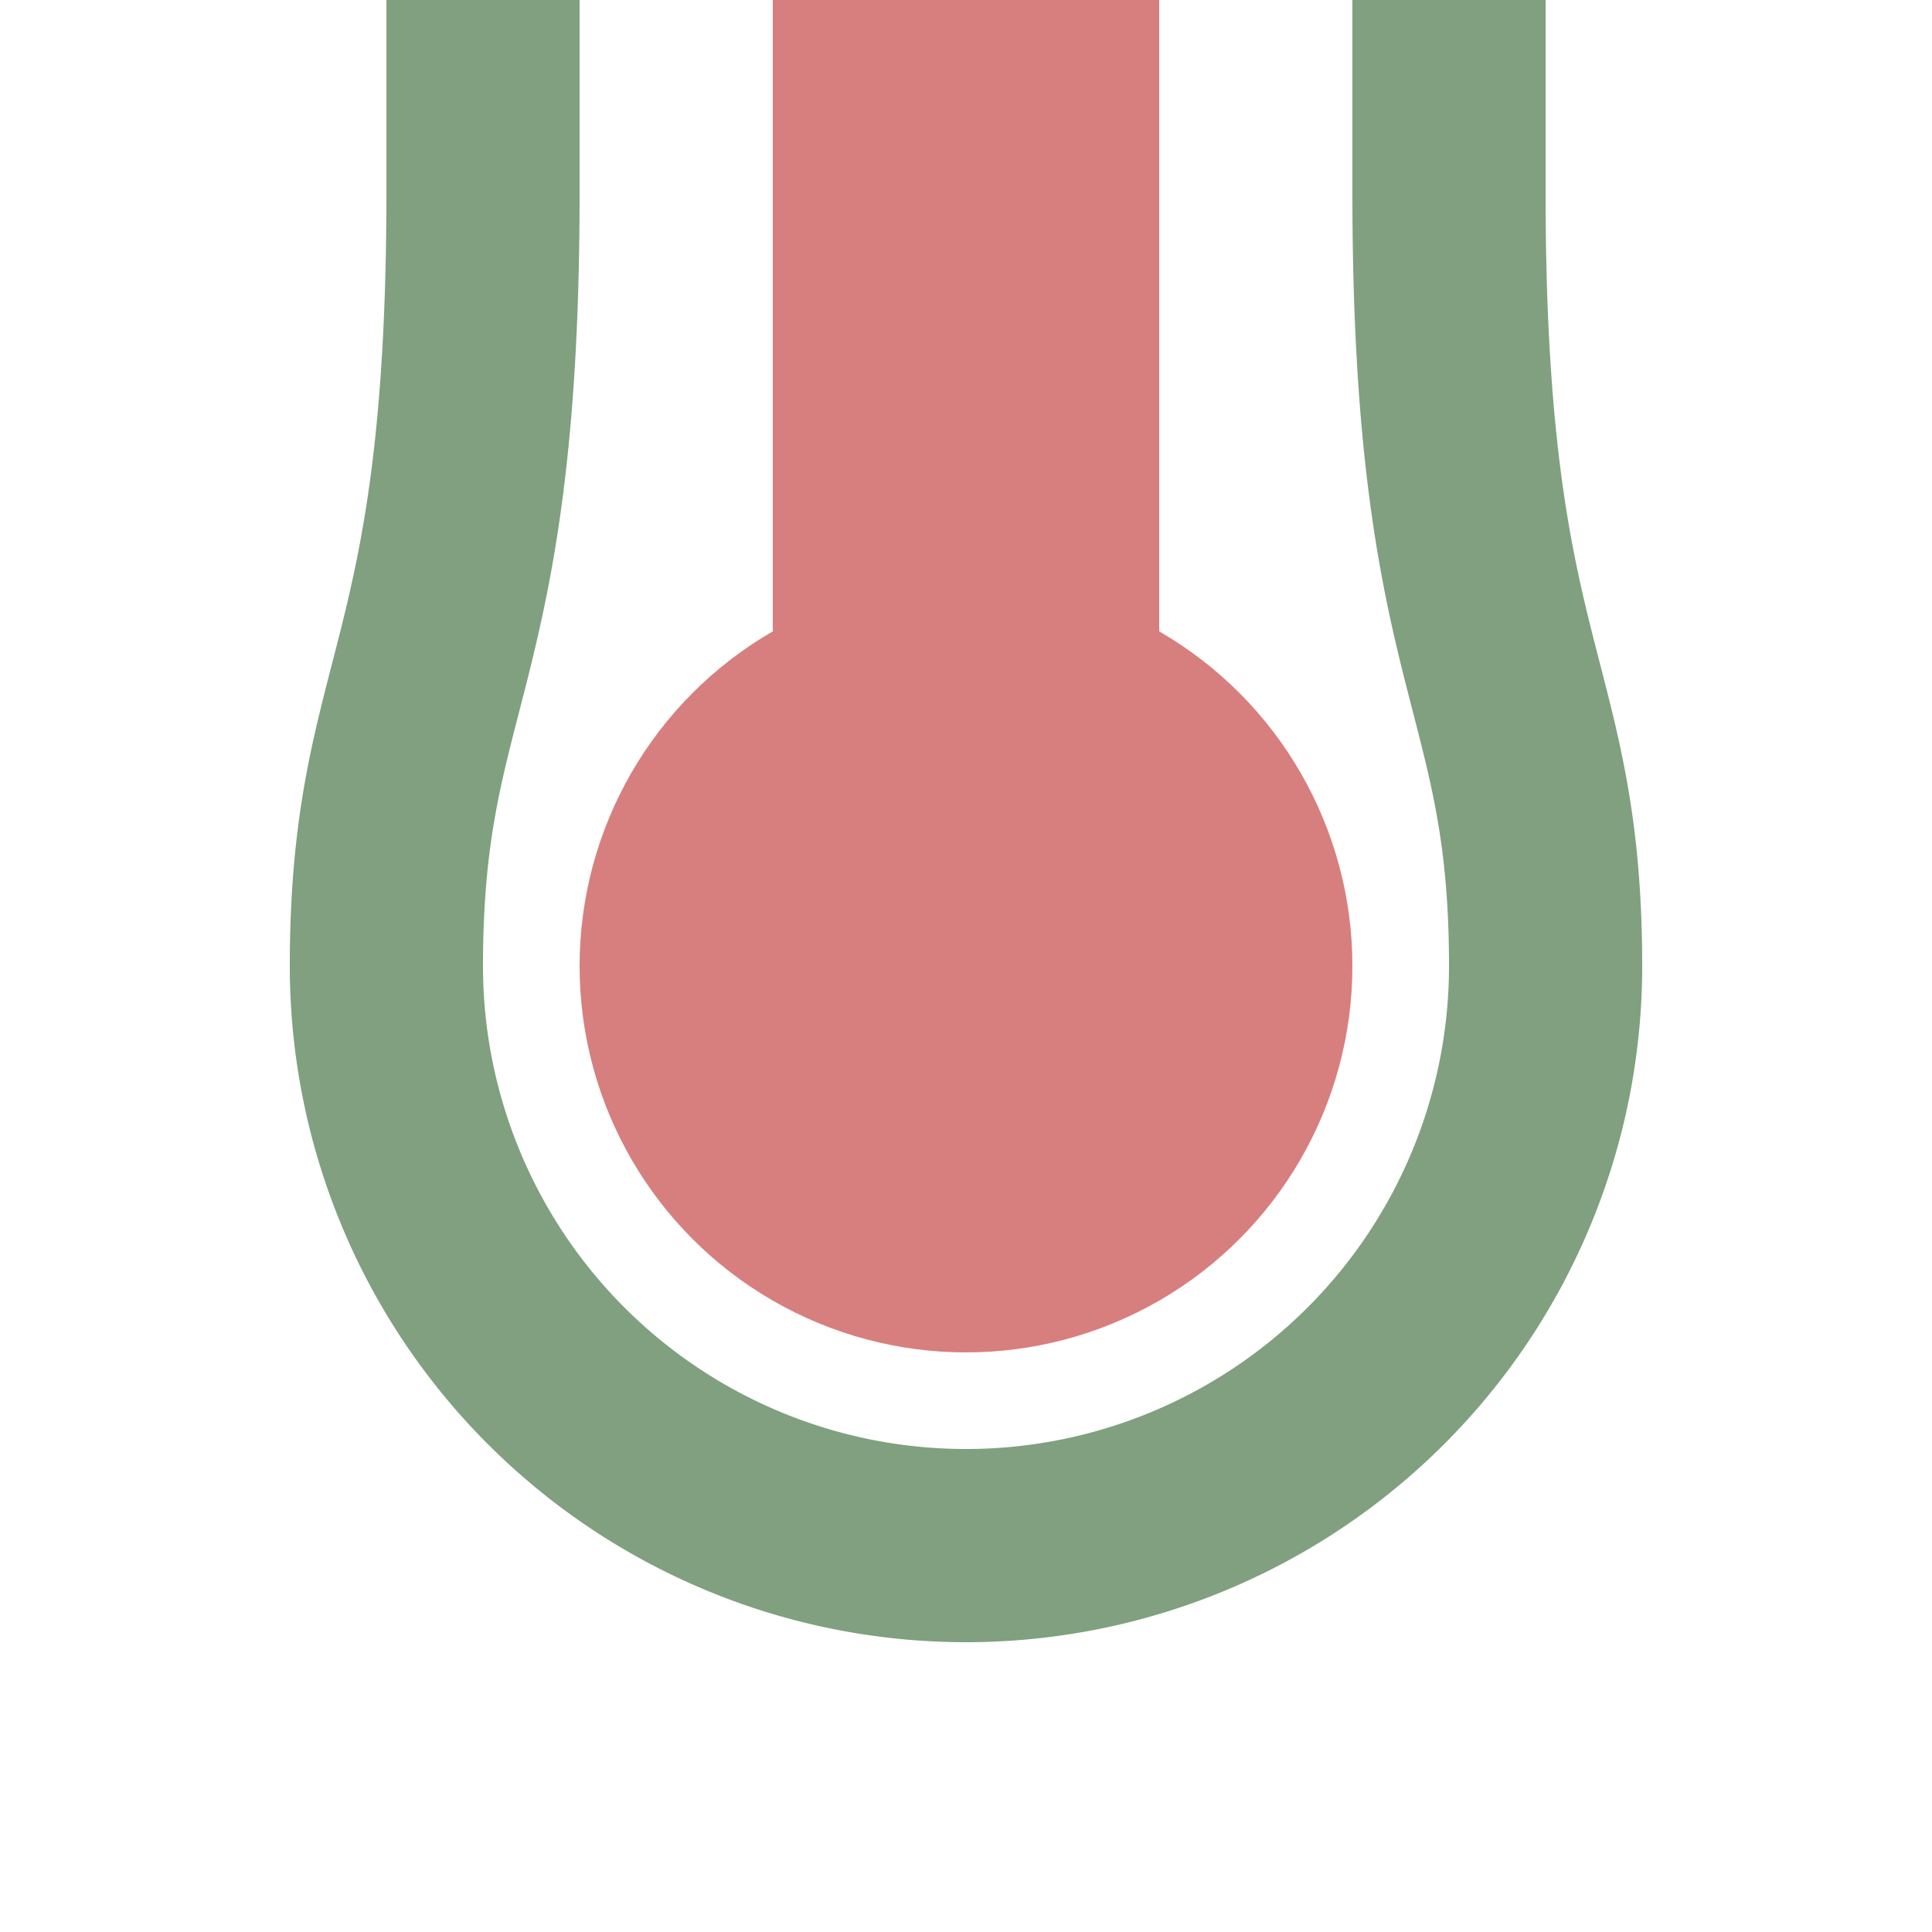
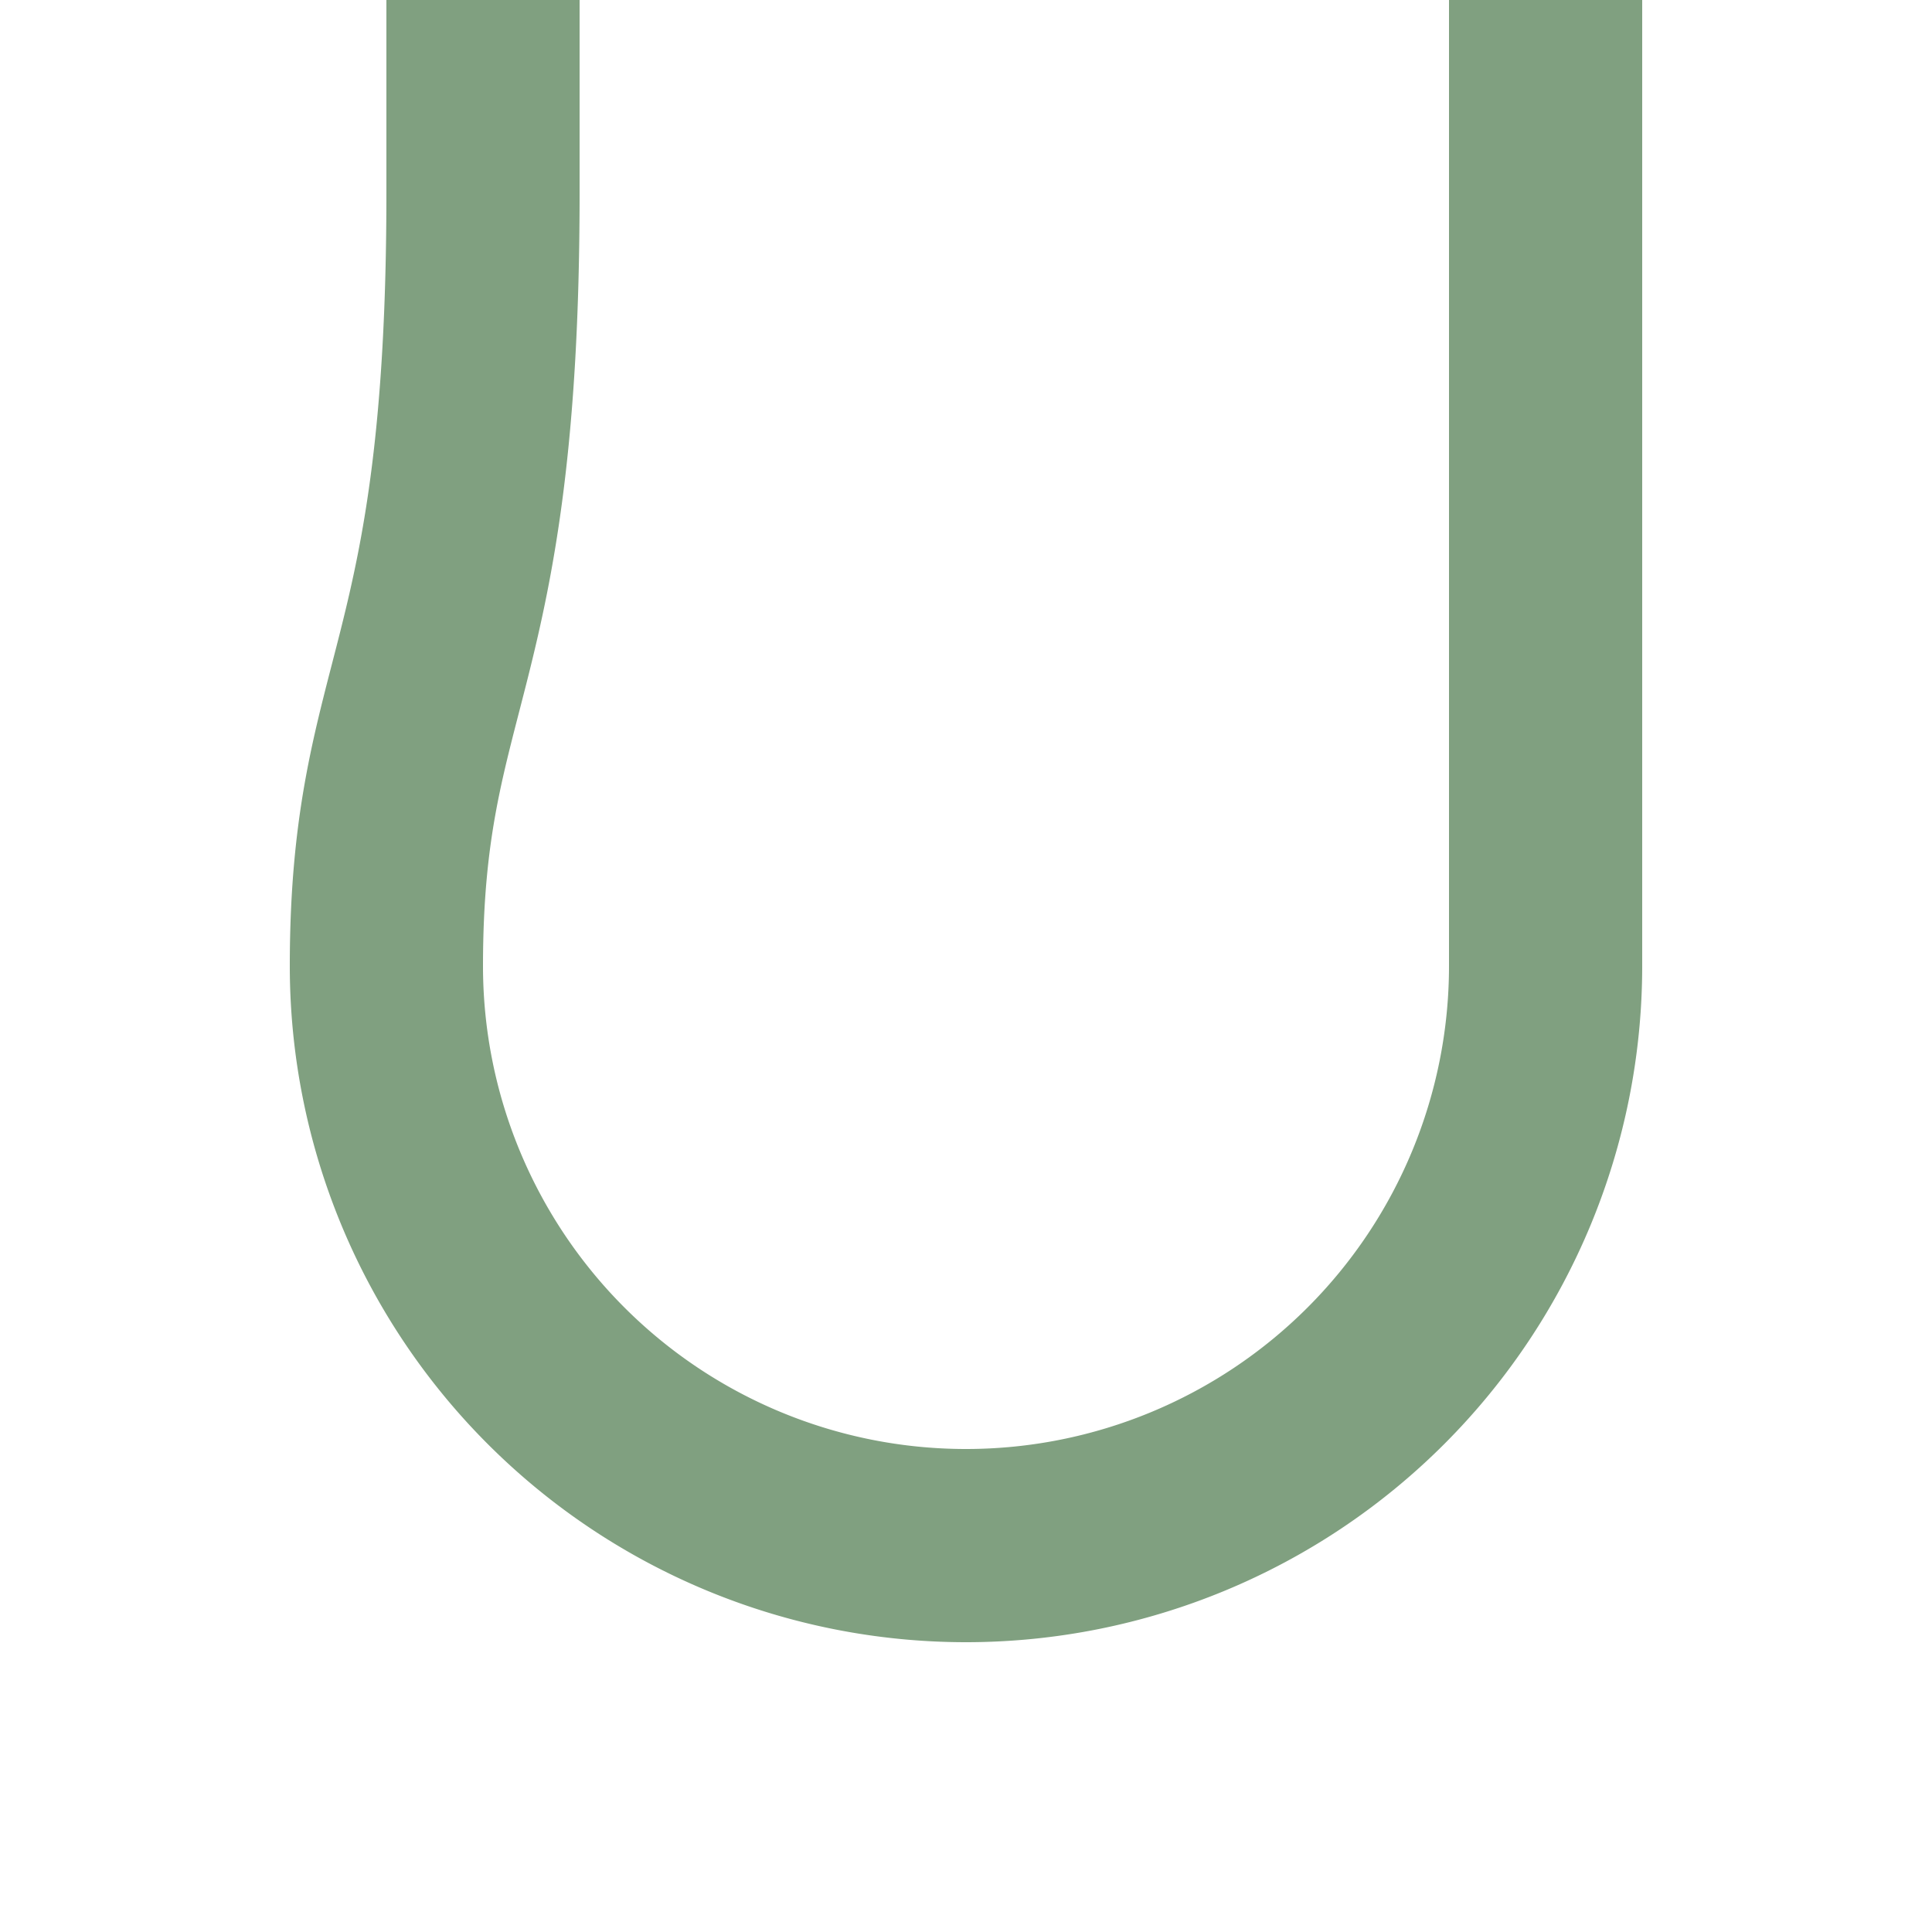
<svg xmlns="http://www.w3.org/2000/svg" width="500" height="500">
  <title>exhKHSTe</title>
-   <path stroke="#80A080" d="M 125,0 V 50 C 125,175 100,175 100,250 a 150,150 0 0 0 300,0 C 400,175 375,175 375,50 V 0" stroke-width="50" fill="none" />
-   <path stroke="#D77F7E" d="M 250,250 V 0" stroke-width="100" />
-   <circle fill="#D77F7E" cx="250" cy="250" r="100" />
+   <path stroke="#80A080" d="M 125,0 V 50 C 125,175 100,175 100,250 a 150,150 0 0 0 300,0 V 0" stroke-width="50" fill="none" />
</svg>